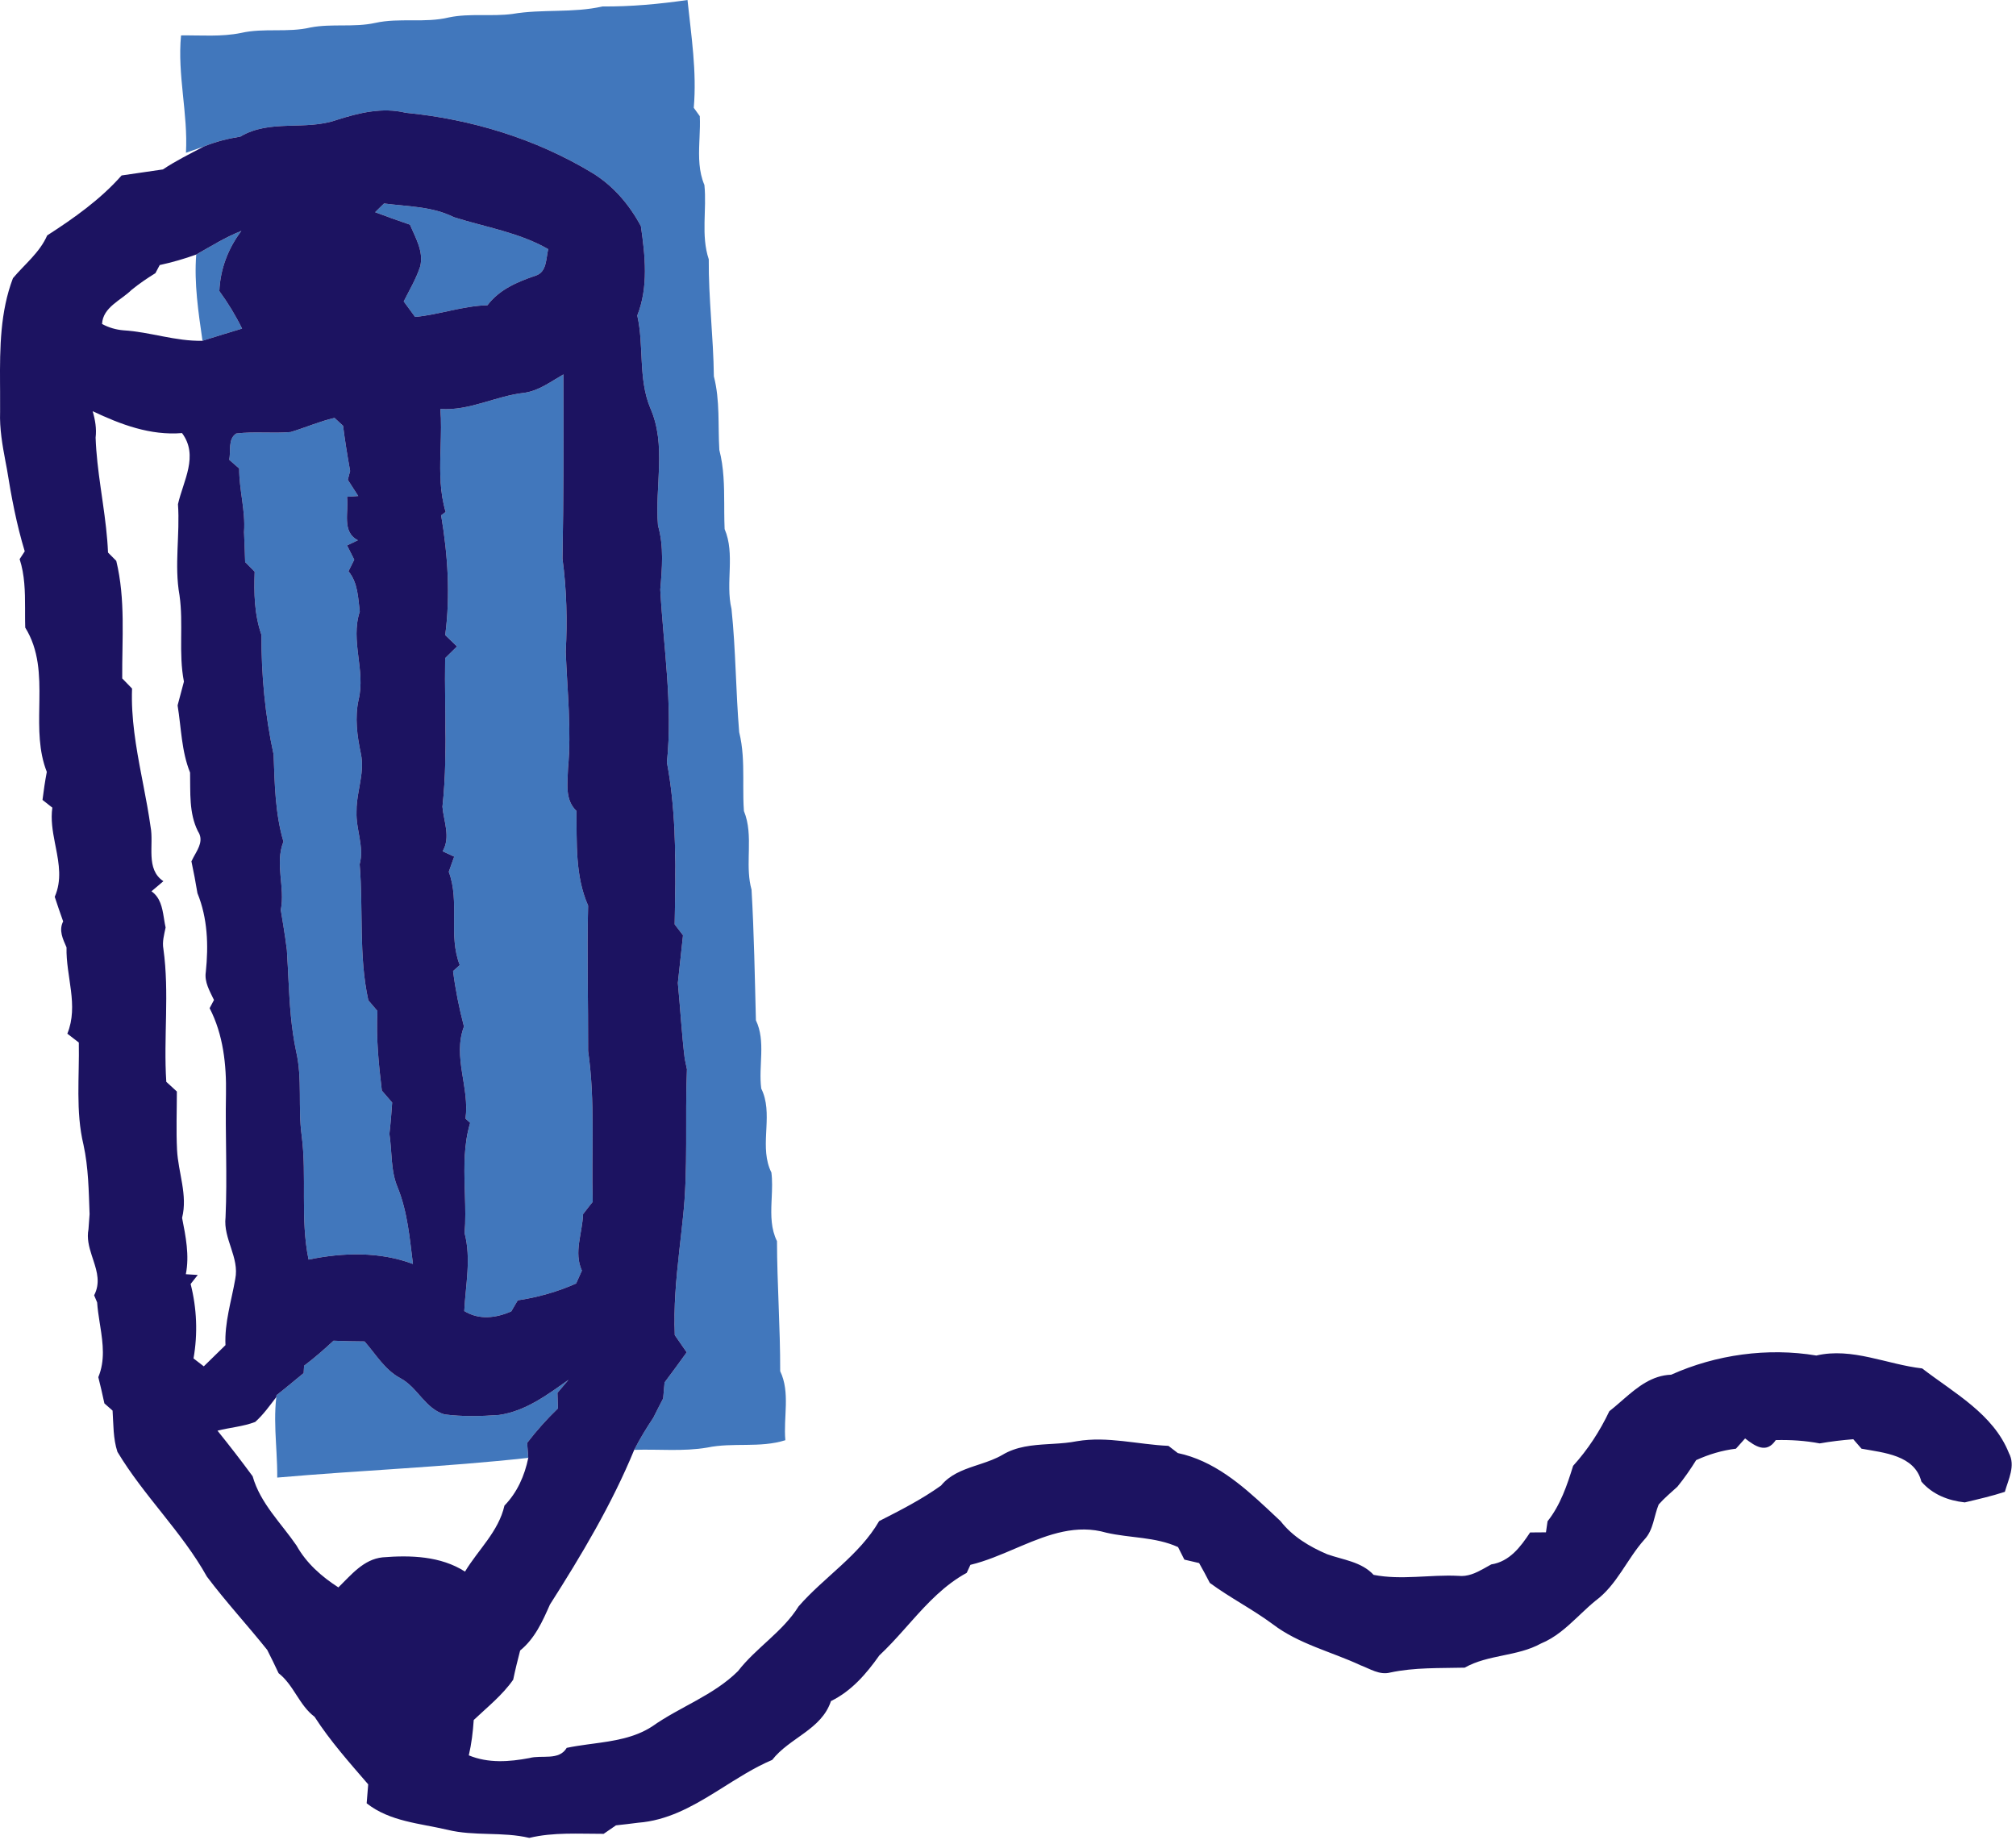
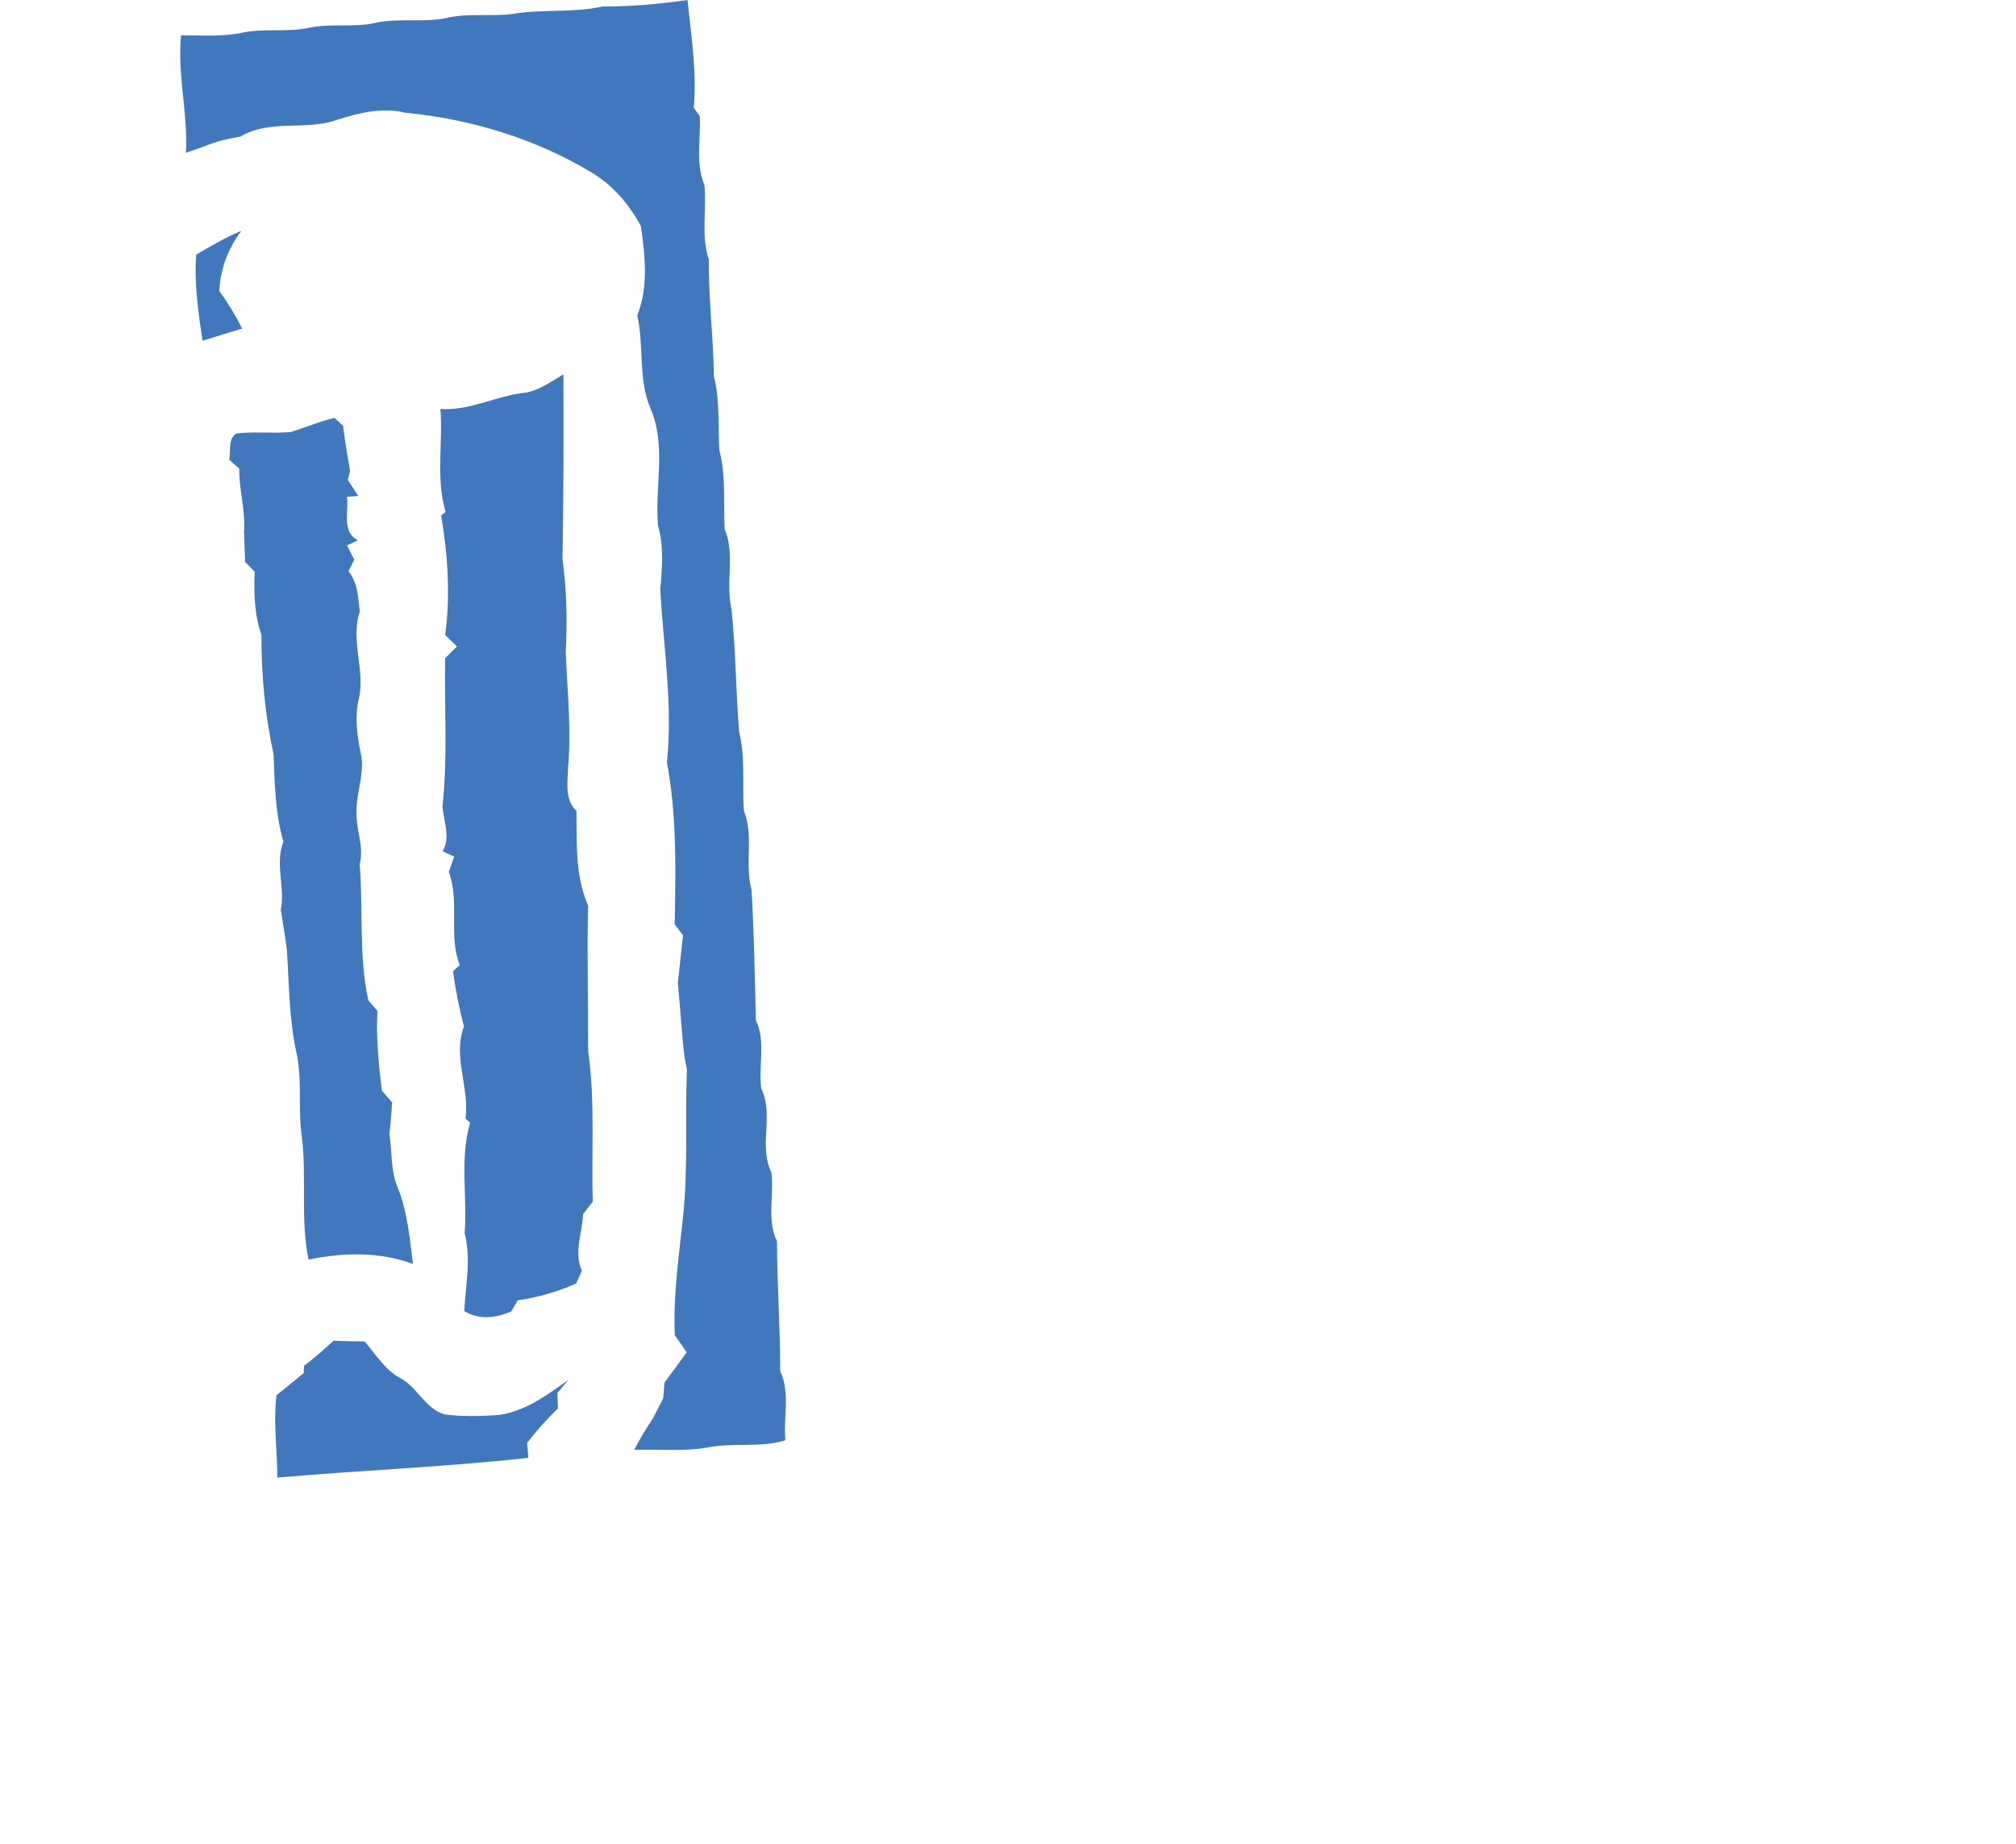
<svg xmlns="http://www.w3.org/2000/svg" version="1.1" width="328px" height="300px" viewBox="0 0 328.0 300.0">
  <defs>
    <clipPath id="i0">
-       <path d="M2478,0 L2478,810 L0,810 L0,0 L2478,0 Z" />
+       <path d="M2478,0 L2478,810 L0,810 L0,0 L2478,0 " />
    </clipPath>
    <clipPath id="i1">
      <path d="M82.533,0 C83.143,5.83 84.063,11.64 83.553,17.54 C83.803,17.88 84.293,18.56 84.533,18.9 C84.591,20.042 84.543,21.207 84.491,22.376 L84.454,23.253 C84.361,25.593 84.36,27.928 85.283,30.1 C85.693,34.11 84.693,38.3 85.993,42.19 C85.943,48.56 86.753,54.87 86.823,61.24 C87.843,65.17 87.473,69.21 87.713,73.22 C88.459,76.101 88.498,79.051 88.509,82.005 L88.514,83.368 C88.52,84.277 88.533,85.185 88.573,86.09 C90.323,90.18 88.673,94.81 89.693,99.09 C90.393,105.74 90.383,112.47 90.943,119.14 C91.551,121.577 91.609,124.058 91.61,126.546 L91.608,127.903 C91.607,129.261 91.615,130.618 91.713,131.97 C92.543,133.995 92.56,136.145 92.517,138.314 L92.495,139.316 C92.457,141.154 92.458,142.993 92.953,144.77 C93.363,151.84 93.483,158.93 93.663,166.02 C95.313,169.46 94.043,173.46 94.533,177.13 C95.518,179.118 95.479,181.293 95.374,183.483 L95.327,184.422 C95.223,186.612 95.189,188.793 96.183,190.79 C96.351,192.108 96.297,193.469 96.236,194.832 L96.2,195.649 C96.112,197.828 96.116,199.989 97.093,201.96 C97.113,209.01 97.633,216.06 97.613,223.12 C99.283,226.59 98.113,230.63 98.453,234.35 C94.313,235.66 89.933,234.67 85.733,235.55 C81.813,236.22 77.823,235.78 73.863,235.92 C74.783,234.11 75.843,232.38 76.973,230.69 C77.493,229.64 78.033,228.59 78.573,227.55 C78.643,226.68 78.723,225.81 78.803,224.95 C80.023,223.33 81.213,221.69 82.403,220.05 L80.463,217.25 C80.183,210.87 81.123,204.55 81.783,198.22 C82.673,190.17 82.103,182.06 82.443,173.99 C82.353,173.56 82.173,172.71 82.083,172.28 C81.583,168.18 81.363,164.06 80.963,159.95 C81.253,157.36 81.523,154.78 81.803,152.19 C81.675,152.025 81.5,151.797 81.313,151.552 L80.933,151.055 C80.746,150.809 80.57,150.579 80.443,150.41 L80.48,148.378 C80.626,140.248 80.697,132.081 79.183,124.05 C80.163,114.69 78.623,105.28 78.103,95.93 C78.403,92.45 78.713,88.92 77.733,85.51 C77.193,79.11 79.163,72.45 76.463,66.36 C74.493,61.59 75.483,56.3 74.363,51.34 C76.203,46.68 75.643,41.63 74.953,36.8 C73.053,33.27 70.463,30.23 67.033,28.13 C57.853,22.58 47.333,19.38 36.683,18.35 C32.903,17.42 29.083,18.36 25.473,19.51 C20.373,21.32 14.603,19.34 9.783,22.23 C7.753,22.55 5.743,23.06 3.843,23.84 C3.551,23.944 3.142,24.088 2.711,24.239 L2.058,24.468 C1.627,24.618 1.221,24.76 0.933,24.86 C1.283,18.46 -0.487,12.19 0.133,5.76 C3.383,5.72 6.683,6.02 9.893,5.36 C13.613,4.51 17.483,5.35 21.203,4.47 C24.673,3.81 28.253,4.49 31.713,3.73 C35.673,2.85 39.783,3.79 43.733,2.83 C47.133,2.13 50.623,2.72 54.043,2.27 C58.903,1.44 63.873,2.15 68.693,1.05 C73.343,1.09 77.933,0.66 82.533,0 Z" />
    </clipPath>
    <clipPath id="i2">
-       <path d="M1.45,0 C5.26,0.5 9.3,0.46 12.81,2.23 C17.95,3.86 23.43,4.71 28.16,7.43 C27.78,8.96 27.96,11.17 26.1,11.75 C23.13,12.76 20.23,13.98 18.27,16.56 C14.26,16.66 10.47,18.09 6.5,18.46 C6.04,17.83 5.11,16.57 4.65,15.94 C5.59,14.07 6.67,12.26 7.32,10.27 C7.95,7.84 6.56,5.59 5.67,3.45 C3.76,2.8 1.87,2.12 0,1.42 C0.135,1.285 0.321,1.101 0.519,0.905 L0.924,0.508 C1.123,0.313 1.311,0.131 1.45,0 Z" />
-     </clipPath>
+       </clipPath>
    <clipPath id="i3">
      <path d="M7.447,0 C5.287,2.84 4.007,6.21 3.857,9.79 C5.267,11.72 6.507,13.76 7.557,15.9 C5.407,16.56 3.257,17.19 1.117,17.88 C0.447,13.23 -0.263,8.56 0.097,3.85 L0.753,3.477 L2.063,2.724 C3.811,1.722 5.571,0.742 7.447,0 Z" />
    </clipPath>
    <clipPath id="i4">
      <path d="M20.044,0 C20.074,10 20.084,20 19.894,29.99 C20.574,35.01 20.694,40.1 20.424,45.15 C20.48,46.637 20.563,48.125 20.648,49.614 L20.776,51.847 C21.004,55.943 21.169,60.041 20.794,64.13 C20.734,66.51 20.244,69.2 22.164,71.03 C22.244,76.2 21.924,81.59 24.064,86.44 C23.864,94.32 24.094,102.21 24.064,110.1 C25.244,118.23 24.574,126.45 24.814,134.64 C24.274,135.3 23.754,135.98 23.234,136.66 C23.144,139.74 21.684,142.85 23.054,145.83 C22.734,146.52 22.424,147.23 22.114,147.93 C19.084,149.28 15.894,150.18 12.614,150.67 C12.354,151.12 11.824,152.03 11.554,152.48 C9.044,153.55 6.344,153.91 3.914,152.41 C4.124,148.17 5.064,143.95 3.974,139.75 C4.152,137.489 4.074,135.19 4.004,132.891 L3.968,131.638 C3.882,128.297 3.914,124.973 4.874,121.79 C4.684,121.62 4.304,121.27 4.114,121.1 C4.814,116.05 1.994,111.08 3.864,106.11 C3.084,103.14 2.474,100.13 2.094,97.09 C2.364,96.84 2.914,96.36 3.184,96.12 C1.264,91.25 3.234,85.83 1.394,80.94 C1.614,80.32 2.054,79.09 2.274,78.47 C1.804,78.26 0.864,77.82 0.394,77.6 C1.734,75.28 0.574,72.78 0.364,70.35 C1.244,62.32 0.664,54.23 0.804,46.17 C1.444,45.54 2.084,44.9 2.734,44.27 C2.084,43.65 1.444,43.04 0.814,42.42 C1.674,35.92 1.234,29.37 0.154,22.93 C0.334,22.79 0.704,22.52 0.884,22.38 C-0.746,16.95 0.464,11.2 0.034,5.63 C4.794,5.96 9.044,3.5 13.684,3 C16.064,2.66 18.014,1.17 20.044,0 Z" />
    </clipPath>
    <clipPath id="i5">
      <path d="M17.14,0 C17.49,0.32 18.18,0.96 18.53,1.28 C18.84,3.74 19.24,6.19 19.68,8.64 C19.59,9 19.4,9.71 19.3,10.07 C19.73,10.73 20.58,12.05 21,12.71 C20.54,12.74 19.63,12.81 19.17,12.84 C19.5,15.24 18.25,18.55 20.95,19.91 C20.51,20.12 19.62,20.54 19.18,20.75 C19.57,21.52 19.96,22.29 20.35,23.07 C20.03,23.7 19.72,24.33 19.41,24.96 C20.548,26.335 20.856,28.016 21.052,29.715 L21.118,30.316 C21.16,30.716 21.201,31.115 21.25,31.51 C19.68,36.29 22.22,41.09 21.06,45.85 C20.42,48.75 20.81,51.72 21.42,54.6 C21.802,56.34 21.541,58.059 21.235,59.782 L21.081,60.644 C20.877,61.793 20.698,62.946 20.72,64.11 C20.61,66.97 22,69.78 21.23,72.63 C21.84,80 21.05,87.5 22.64,94.77 C23.01,95.2 23.75,96.07 24.12,96.5 C23.89,100.84 24.32,105.16 24.84,109.46 C25.26,109.95 26.1,110.92 26.52,111.4 C26.41,113.1 26.27,114.8 26.07,116.5 C26.52,119.43 26.24,122.52 27.45,125.31 C29.02,129.24 29.38,133.51 29.9,137.67 C24.5,135.64 18.5,135.8 12.92,136.96 C11.54,130.3 12.67,123.42 11.79,116.71 C11.18,112.19 11.93,107.57 10.9,103.1 C9.74,97.65 9.75,92.1 9.39,86.58 C9.13,84.4 8.75,82.24 8.4,80.07 C9.14,76.36 7.4,72.57 8.83,68.94 C7.47,64.33 7.41,59.54 7.23,54.78 C5.84,48.39 5.23,41.82 5.25,35.3 C4.09,31.99 4.02,28.49 4.15,25.03 C3.76,24.63 2.99,23.85 2.6,23.46 C2.55,21.82 2.48,20.2 2.42,18.57 C2.68,15.09 1.61,11.7 1.63,8.23 C1.476,8.099 1.265,7.915 1.04,7.719 L0.583,7.318 C0.359,7.121 0.15,6.935 0,6.8 C0.33,5.4 -0.26,3.46 1.15,2.54 C4.09,2.18 7.06,2.56 10.01,2.3 C12.4,1.58 14.7,0.57 17.14,0 Z" />
    </clipPath>
    <clipPath id="i6">
      <path d="M9.497,0 C11.177,0.08 12.857,0.11 14.547,0.12 C16.377,2.2 17.827,4.73 20.347,6.08 C21.496,6.683 22.381,7.623 23.24,8.587 L23.707,9.114 C24.799,10.34 25.918,11.513 27.557,11.99 C30.487,12.37 33.477,12.3 36.427,12.08 C40.727,11.47 44.277,8.81 47.727,6.36 C47.277,6.89 46.377,7.96 45.927,8.49 C45.947,9.12 45.987,10.39 46.007,11.02 C44.197,12.76 42.527,14.63 40.997,16.63 C41.057,17.43 41.127,18.24 41.187,19.06 C27.607,20.56 13.937,21.08 0.337,22.27 C0.349,20.904 0.29,19.539 0.217,18.173 L0.128,16.535 C-0.004,14.078 -0.1,11.623 0.187,9.17 L0.217,8.87 C1.717,7.7 3.157,6.47 4.637,5.27 C4.657,4.97 4.687,4.37 4.707,4.07 C6.387,2.81 7.957,1.43 9.497,0 Z" />
    </clipPath>
    <clipPath id="i7">
-       <path d="M66.005,0.378 C76.655,1.408 87.175,4.608 96.355,10.158 C99.785,12.258 102.375,15.298 104.275,18.828 C104.965,23.658 105.525,28.708 103.685,33.368 C104.805,38.328 103.815,43.618 105.785,48.388 C108.485,54.478 106.515,61.138 107.055,67.538 C108.035,70.948 107.725,74.478 107.425,77.958 C107.945,87.308 109.485,96.718 108.505,106.078 C109.893,113.439 109.949,120.916 109.836,128.373 L109.802,130.406 C109.79,131.084 109.777,131.761 109.765,132.438 C110.105,132.888 110.785,133.778 111.125,134.218 C110.845,136.808 110.575,139.388 110.285,141.978 C110.685,146.088 110.905,150.208 111.405,154.308 C111.495,154.738 111.675,155.588 111.765,156.018 C111.425,164.088 111.995,172.198 111.105,180.248 C111.032,180.951 110.955,181.654 110.877,182.358 L110.522,185.522 C110.017,190.094 109.583,194.67 109.785,199.278 L111.725,202.078 C110.535,203.718 109.345,205.358 108.125,206.978 C108.045,207.838 107.965,208.708 107.895,209.578 C107.355,210.618 106.815,211.668 106.295,212.718 C105.165,214.408 104.105,216.138 103.185,217.948 C99.545,226.798 94.615,235.058 89.475,243.118 C88.265,245.868 87.015,248.658 84.625,250.598 C84.215,252.178 83.825,253.758 83.495,255.348 C81.725,257.888 79.295,259.798 77.075,261.908 C76.945,263.838 76.715,265.768 76.275,267.658 C79.445,268.968 82.845,268.718 86.135,268.098 C88.145,267.548 90.945,268.568 92.205,266.438 C93.292,266.209 94.404,266.044 95.521,265.89 L96.48,265.761 C99.838,265.309 103.204,264.834 106.095,262.958 C110.635,259.738 116.045,257.938 120.065,253.958 C123.025,250.128 127.335,247.578 129.935,243.408 C134.125,238.608 139.805,235.128 143.035,229.538 C146.495,227.778 149.945,226.018 153.105,223.758 C154.51,222.035 156.491,221.266 158.531,220.581 L159.613,220.222 C160.816,219.82 162.008,219.395 163.085,218.768 C165.369,217.39 167.935,217.176 170.521,217.017 L171.383,216.965 C172.677,216.886 173.968,216.789 175.225,216.538 C180.205,215.698 185.135,217.078 190.105,217.298 C190.485,217.588 191.245,218.178 191.625,218.468 C197.421,219.689 201.957,223.577 206.196,227.531 L206.92,228.209 C207.401,228.661 207.879,229.112 208.355,229.558 C210.285,232.048 213.045,233.698 215.915,234.928 C218.515,235.858 221.495,236.138 223.485,238.288 C228.035,239.178 232.665,238.218 237.255,238.448 C238.787,238.623 240.126,237.98 241.421,237.261 L241.904,236.99 C242.145,236.853 242.385,236.718 242.625,236.588 C245.605,236.128 247.395,233.738 248.945,231.388 C249.595,231.388 250.885,231.368 251.525,231.368 C251.595,230.918 251.725,230.018 251.785,229.568 C253.885,226.928 254.955,223.718 255.945,220.548 C258.345,217.898 260.305,214.888 261.835,211.658 C262.38,211.233 262.915,210.777 263.448,210.314 L264.25,209.618 C266.481,207.685 268.787,205.828 271.905,205.718 C279.185,202.448 287.595,201.278 295.515,202.598 C301.335,201.238 306.995,204.048 312.735,204.698 C317.895,208.678 324.315,212.098 326.845,218.468 C327.955,220.538 326.755,222.748 326.185,224.778 C324.045,225.478 321.845,225.978 319.665,226.498 C316.945,226.198 314.415,225.208 312.605,223.108 C311.515,218.798 306.475,218.418 302.865,217.758 C302.738,217.612 302.564,217.412 302.379,217.199 L302.004,216.769 C301.82,216.558 301.649,216.36 301.525,216.218 C299.685,216.368 297.865,216.578 296.065,216.898 C293.705,216.448 291.305,216.298 288.915,216.358 C287.415,218.608 285.605,217.398 283.925,216.088 C283.545,216.508 282.805,217.338 282.435,217.758 C280.185,218.028 278.015,218.678 275.965,219.618 C275.035,221.118 274.025,222.568 272.915,223.938 C271.885,224.888 270.795,225.778 269.865,226.838 C269.085,228.718 269.025,230.968 267.555,232.528 C264.705,235.708 263.085,239.928 259.575,242.508 C258.816,243.129 258.092,243.8 257.372,244.479 L256.653,245.159 C254.854,246.858 253.023,248.516 250.695,249.468 C246.825,251.598 242.145,251.218 238.305,253.388 C234.245,253.488 230.155,253.328 226.155,254.188 C224.445,254.628 222.885,253.568 221.355,252.998 C216.595,250.778 211.305,249.548 207.065,246.308 C203.785,243.878 200.125,242.018 196.835,239.598 C196.275,238.498 195.695,237.428 195.095,236.368 C194.495,236.228 193.295,235.948 192.695,235.808 C192.435,235.298 191.915,234.278 191.665,233.768 C187.975,232.088 183.875,232.318 180.005,231.428 C175.165,230.025 170.661,231.686 166.193,233.573 L165.405,233.908 C162.91,234.971 160.421,236.053 157.885,236.658 C157.735,236.978 157.435,237.638 157.285,237.958 C153.7,239.907 150.959,242.844 148.277,245.85 L147.007,247.276 C145.736,248.699 144.45,250.106 143.065,251.398 C140.955,254.388 138.545,257.188 135.195,258.828 C133.665,263.478 128.455,264.778 125.635,268.398 C122.679,269.65 119.934,271.433 117.172,273.163 L116.25,273.737 C112.403,276.114 108.473,278.262 103.845,278.618 C102.635,278.778 101.425,278.918 100.215,279.048 C99.715,279.388 98.715,280.078 98.215,280.428 C94.175,280.438 90.075,280.138 86.115,281.088 C81.725,280.048 77.165,280.848 72.795,279.768 C68.305,278.718 63.405,278.428 59.655,275.458 C59.715,274.688 59.845,273.148 59.905,272.378 C56.845,268.828 53.725,265.328 51.175,261.378 C48.665,259.498 47.805,256.218 45.325,254.288 C44.725,253.008 44.115,251.748 43.475,250.498 C40.265,246.478 36.755,242.688 33.665,238.578 C29.585,231.268 23.395,225.438 19.105,218.268 C18.395,216.108 18.465,213.798 18.315,211.558 C18.188,211.445 18.015,211.294 17.832,211.132 L17.461,210.806 C17.279,210.646 17.109,210.497 16.985,210.388 C16.685,208.958 16.345,207.528 15.995,206.118 C17.113,203.429 16.753,200.657 16.32,197.892 L16.196,197.103 C16.031,196.05 15.875,195 15.805,193.958 C15.675,193.668 15.435,193.088 15.315,192.798 C16.328,190.85 15.813,189.012 15.207,187.158 L14.919,186.278 C14.478,184.907 14.111,183.516 14.395,182.058 C14.435,181.448 14.525,180.218 14.575,179.598 C14.435,175.818 14.395,172.018 13.585,168.308 C12.275,162.858 12.935,157.218 12.825,151.668 C12.365,151.308 11.425,150.588 10.955,150.228 C12.835,145.618 10.705,140.908 10.825,136.188 C10.235,134.828 9.525,133.428 10.275,131.958 C9.795,130.628 9.345,129.298 8.905,127.958 C10.072,125.286 9.606,122.617 9.081,119.932 L8.923,119.126 C8.559,117.244 8.243,115.353 8.515,113.448 C8.115,113.138 7.315,112.508 6.915,112.188 C7.105,110.658 7.325,109.138 7.615,107.628 C6.282,104.243 6.333,100.607 6.393,96.981 L6.408,95.992 C6.465,91.876 6.37,87.801 4.105,84.148 C4.082,83.439 4.078,82.727 4.077,82.014 L4.077,80.942 C4.076,78.263 4.031,75.579 3.195,73.008 C3.405,72.688 3.815,72.058 4.025,71.738 C2.695,67.358 1.845,62.858 1.125,58.348 L0.892,57.119 C0.388,54.456 -0.08,51.779 0.015,49.058 C0.026,47.956 0.021,46.848 0.014,45.736 L0.005,44.4 C-0.028,38.606 0.033,32.75 2.105,27.298 C4.015,25.018 6.455,23.138 7.675,20.338 C12.035,17.528 16.335,14.488 19.785,10.578 C22.025,10.268 24.265,9.908 26.505,9.598 C28.625,8.178 30.915,7.058 33.165,5.868 C35.065,5.088 37.075,4.578 39.105,4.258 C43.925,1.368 49.695,3.348 54.795,1.538 C58.405,0.388 62.225,-0.552 66.005,0.378 Z M54.265,200.188 C52.725,201.618 51.155,202.998 49.475,204.258 C49.455,204.558 49.425,205.158 49.405,205.458 C47.925,206.658 46.485,207.888 44.985,209.058 L44.955,209.358 C43.875,210.758 42.845,212.228 41.515,213.408 C39.555,214.158 37.415,214.308 35.385,214.828 C37.345,217.258 39.255,219.728 41.105,222.248 C42.345,226.638 45.735,229.858 48.245,233.518 C49.845,236.388 52.315,238.568 55.055,240.328 C57.125,238.308 59.145,235.758 62.245,235.438 C66.775,235.068 71.705,235.218 75.655,237.758 C77.825,234.158 81.105,231.258 82.075,227.018 C84.165,224.858 85.345,222.168 85.955,219.248 C85.895,218.428 85.825,217.618 85.765,216.818 C87.295,214.818 88.965,212.948 90.775,211.208 C90.755,210.578 90.715,209.308 90.695,208.678 C91.145,208.148 92.045,207.078 92.495,206.548 C89.045,208.998 85.495,211.658 81.195,212.268 C78.245,212.488 75.255,212.558 72.325,212.178 C69.165,211.258 67.935,207.748 65.115,206.268 C62.595,204.918 61.145,202.388 59.315,200.308 C57.625,200.298 55.945,200.268 54.265,200.188 Z M15.075,48.938 C15.485,50.338 15.735,51.778 15.555,53.238 C15.649,55.934 15.986,58.602 16.361,61.264 L16.74,63.926 C17.117,66.587 17.464,69.251 17.575,71.938 C17.703,72.065 17.877,72.241 18.061,72.427 L18.436,72.805 C18.62,72.991 18.791,73.164 18.915,73.288 C20.445,79.558 19.835,86.038 19.885,92.418 C20.285,92.828 21.085,93.658 21.485,94.068 C21.303,98.859 22.131,103.576 23.029,108.269 L23.347,109.924 C23.772,112.131 24.187,114.333 24.495,116.538 C25.075,119.508 23.635,123.448 26.585,125.418 C25.935,125.958 25.285,126.508 24.645,127.058 C26.067,128.058 26.387,129.678 26.648,131.288 L26.725,131.77 C26.79,132.171 26.858,132.566 26.945,132.948 C26.715,134.088 26.365,135.258 26.585,136.438 C27.585,143.608 26.585,150.848 27.055,158.058 C27.485,158.448 28.345,159.238 28.775,159.638 C28.775,162.798 28.645,165.978 28.805,169.138 C28.995,172.838 30.565,176.488 29.625,180.198 C30.215,183.208 30.845,186.298 30.235,189.368 C30.725,189.398 31.695,189.458 32.175,189.488 C31.885,189.858 31.305,190.588 31.015,190.958 C32.025,194.908 32.195,199.048 31.485,203.068 C31.905,203.398 32.735,204.038 33.155,204.358 C34.335,203.208 35.515,202.058 36.685,200.908 C36.515,197.228 37.655,193.728 38.275,190.148 C38.985,186.638 36.295,183.608 36.695,180.108 C36.995,173.428 36.635,166.758 36.765,160.078 C36.855,155.298 36.325,150.368 34.105,146.078 C34.275,145.738 34.635,145.078 34.815,144.748 C34.135,143.308 33.225,141.838 33.485,140.178 C33.935,135.868 33.785,131.428 32.125,127.368 C31.835,125.628 31.515,123.908 31.145,122.188 C31.24,121.973 31.351,121.757 31.469,121.54 L31.649,121.215 C32.35,119.964 33.117,118.678 32.205,117.298 C30.715,114.318 30.995,110.958 30.925,107.738 C29.515,104.248 29.495,100.468 28.895,96.808 L29.925,92.938 C29.015,88.298 29.875,83.548 29.205,78.888 C28.325,73.978 29.305,69.008 28.955,64.068 C29.825,60.248 32.365,56.188 29.615,52.498 C24.455,52.918 19.655,51.108 15.075,48.938 Z M91.665,42.948 C89.635,44.118 87.685,45.608 85.305,45.948 C80.665,46.448 76.415,48.908 71.655,48.578 C71.809,50.567 71.753,52.579 71.692,54.592 L71.657,55.799 C71.57,59.018 71.574,62.225 72.505,65.328 C72.325,65.468 71.955,65.738 71.775,65.878 C72.855,72.318 73.295,78.868 72.435,85.368 C73.065,85.988 73.705,86.598 74.355,87.218 C73.705,87.848 73.065,88.488 72.425,89.118 C72.386,91.357 72.403,93.598 72.428,95.84 L72.46,98.53 C72.515,103.461 72.523,108.391 71.985,113.298 C72.195,115.728 73.355,118.228 72.015,120.548 C72.485,120.768 73.425,121.208 73.895,121.418 C73.675,122.038 73.235,123.268 73.015,123.888 C74.855,128.778 72.885,134.198 74.805,139.068 C74.535,139.308 73.985,139.788 73.715,140.038 C74.095,143.078 74.705,146.088 75.485,149.058 C73.615,154.028 76.435,158.998 75.735,164.048 C75.925,164.218 76.305,164.568 76.495,164.738 C75.475,168.12 75.503,171.661 75.606,175.212 L75.644,176.466 C75.708,178.555 75.757,180.643 75.595,182.698 C76.685,186.898 75.745,191.118 75.535,195.358 C77.965,196.858 80.665,196.498 83.175,195.428 C83.445,194.978 83.975,194.068 84.235,193.618 C87.515,193.128 90.705,192.228 93.735,190.878 C94.045,190.178 94.355,189.468 94.675,188.778 C93.305,185.798 94.765,182.688 94.855,179.608 C95.375,178.928 95.895,178.248 96.435,177.588 C96.195,169.398 96.865,161.178 95.685,153.048 C95.715,145.158 95.485,137.268 95.685,129.388 C93.545,124.538 93.865,119.148 93.785,113.978 C91.865,112.148 92.355,109.458 92.415,107.078 C92.995,100.758 92.285,94.418 92.045,88.098 C92.315,83.048 92.195,77.958 91.515,72.938 C91.705,62.948 91.695,52.948 91.665,42.948 Z M54.425,50.028 C51.985,50.598 49.685,51.608 47.295,52.328 C44.345,52.588 41.375,52.208 38.435,52.568 C37.025,53.488 37.615,55.428 37.285,56.828 C37.435,56.963 37.644,57.149 37.869,57.346 L38.325,57.747 C38.55,57.943 38.761,58.127 38.915,58.258 C38.895,61.728 39.965,65.118 39.705,68.598 L39.83,71.853 C39.85,72.397 39.868,72.941 39.885,73.488 C40.031,73.634 40.231,73.835 40.444,74.051 L40.876,74.488 C41.089,74.704 41.289,74.908 41.435,75.058 C41.305,78.518 41.375,82.018 42.535,85.328 C42.515,91.848 43.125,98.418 44.515,104.808 C44.695,109.568 44.755,114.358 46.115,118.968 C44.685,122.598 46.425,126.388 45.685,130.098 L46.11,132.699 C46.32,133.999 46.519,135.3 46.675,136.608 C46.739,137.582 46.791,138.557 46.84,139.532 L46.936,141.483 C47.13,145.384 47.366,149.281 48.185,153.128 C49.215,157.598 48.465,162.218 49.075,166.738 C49.955,173.448 48.825,180.328 50.205,186.988 C55.785,185.828 61.785,185.668 67.185,187.698 C66.665,183.538 66.305,179.268 64.735,175.338 C63.525,172.548 63.805,169.458 63.355,166.528 C63.555,164.828 63.695,163.128 63.805,161.428 C63.385,160.948 62.545,159.978 62.125,159.488 C61.605,155.188 61.175,150.868 61.405,146.528 C61.035,146.098 60.295,145.228 59.925,144.798 C58.335,137.528 59.125,130.028 58.515,122.658 C59.285,119.808 57.895,116.998 58.005,114.138 C57.983,112.974 58.162,111.821 58.366,110.672 L58.52,109.81 C58.826,108.087 59.087,106.368 58.705,104.628 C58.095,101.748 57.705,98.778 58.345,95.878 C59.505,91.118 56.965,86.318 58.535,81.538 C58.255,79.268 58.235,76.848 56.695,74.988 C57.005,74.358 57.315,73.728 57.635,73.098 C57.245,72.318 56.855,71.548 56.465,70.778 C56.905,70.568 57.795,70.148 58.235,69.938 C55.535,68.578 56.785,65.268 56.455,62.868 C56.915,62.838 57.825,62.768 58.285,62.738 C57.865,62.078 57.015,60.758 56.585,60.098 C56.685,59.738 56.875,59.028 56.965,58.668 C56.525,56.218 56.125,53.768 55.815,51.308 C55.465,50.988 54.775,50.348 54.425,50.028 Z M39.275,19.598 C36.695,20.618 34.335,22.088 31.925,23.448 C29.985,24.148 28.005,24.718 25.985,25.158 C25.815,25.488 25.465,26.148 25.285,26.478 C23.935,27.308 22.635,28.198 21.405,29.198 C19.685,30.898 16.735,32.018 16.605,34.748 C17.705,35.338 18.865,35.678 20.095,35.778 C24.425,36.038 28.575,37.588 32.945,37.478 C35.085,36.788 37.235,36.158 39.385,35.498 C38.335,33.358 37.095,31.318 35.685,29.388 C35.835,25.808 37.115,22.438 39.275,19.598 Z M62.485,15.138 C62.346,15.269 62.158,15.451 61.959,15.646 L61.555,16.043 C61.356,16.239 61.17,16.423 61.035,16.558 C62.905,17.258 64.795,17.938 66.705,18.588 C67.595,20.728 68.985,22.978 68.355,25.408 C67.705,27.398 66.625,29.208 65.685,31.078 C66.145,31.708 67.075,32.968 67.535,33.598 C71.505,33.228 75.295,31.798 79.305,31.698 C81.265,29.118 84.165,27.898 87.135,26.888 C88.995,26.308 88.815,24.098 89.195,22.568 C84.465,19.848 78.985,18.998 73.845,17.368 C70.335,15.598 66.295,15.638 62.485,15.138 Z" />
-     </clipPath>
+       </clipPath>
  </defs>
  <g transform="translate(-1867.0 -413.0)">
    <g clip-path="url(#i0)">
      <g transform="translate(1867 413.0)">
        <g transform="translate(29.322 0.0)">
          <g transform="">
            <g clip-path="url(#i1)">
              <polygon points="3.21964677e-15,0 98.539,0 98.539,235.935 3.21964677e-15,235.935 3.21964677e-15,0" stroke="none" fill="#4177BC" />
            </g>
          </g>
          <g transform="translate(31.713 33.11)">
            <g clip-path="url(#i2)">
-               <polygon points="0,0 28.16,0 28.16,18.46 0,18.46 0,0" stroke="none" fill="#4177BC" />
-             </g>
+               </g>
          </g>
          <g transform="translate(2.506 37.57)">
            <g clip-path="url(#i3)">
              <polygon points="-8.8817842e-16,0 7.557,0 7.557,17.88 -8.8817842e-16,17.88 -8.8817842e-16,0" stroke="none" fill="#4177BC" />
            </g>
          </g>
          <g transform="translate(42.299 60.92)">
            <g clip-path="url(#i4)">
              <polygon points="6.21724894e-15,0 24.814,0 24.814,153.412 6.21724894e-15,153.412 6.21724894e-15,0" stroke="none" fill="#4177BC" />
            </g>
          </g>
          <g transform="translate(7.963 68.0)">
            <g clip-path="url(#i5)">
              <polygon points="0,0 29.9,0 29.9,137.67 0,137.67 0,0" stroke="none" fill="#4177BC" />
            </g>
          </g>
          <g transform="translate(15.446 218.16)">
            <g clip-path="url(#i6)">
              <polygon points="6.10622664e-15,0 47.727,0 47.727,22.27 6.10622664e-15,22.27 6.10622664e-15,0" stroke="none" fill="#4177BC" />
            </g>
          </g>
        </g>
        <g transform="translate(0.0 17.972)">
          <g transform="">
            <g clip-path="url(#i7)">
              <polygon points="-1.73472348e-18,0 327.3,0 327.3,281.088 -1.73472348e-18,281.088 -1.73472348e-18,0" stroke="none" fill="#1C1361" />
            </g>
          </g>
        </g>
      </g>
    </g>
  </g>
</svg>